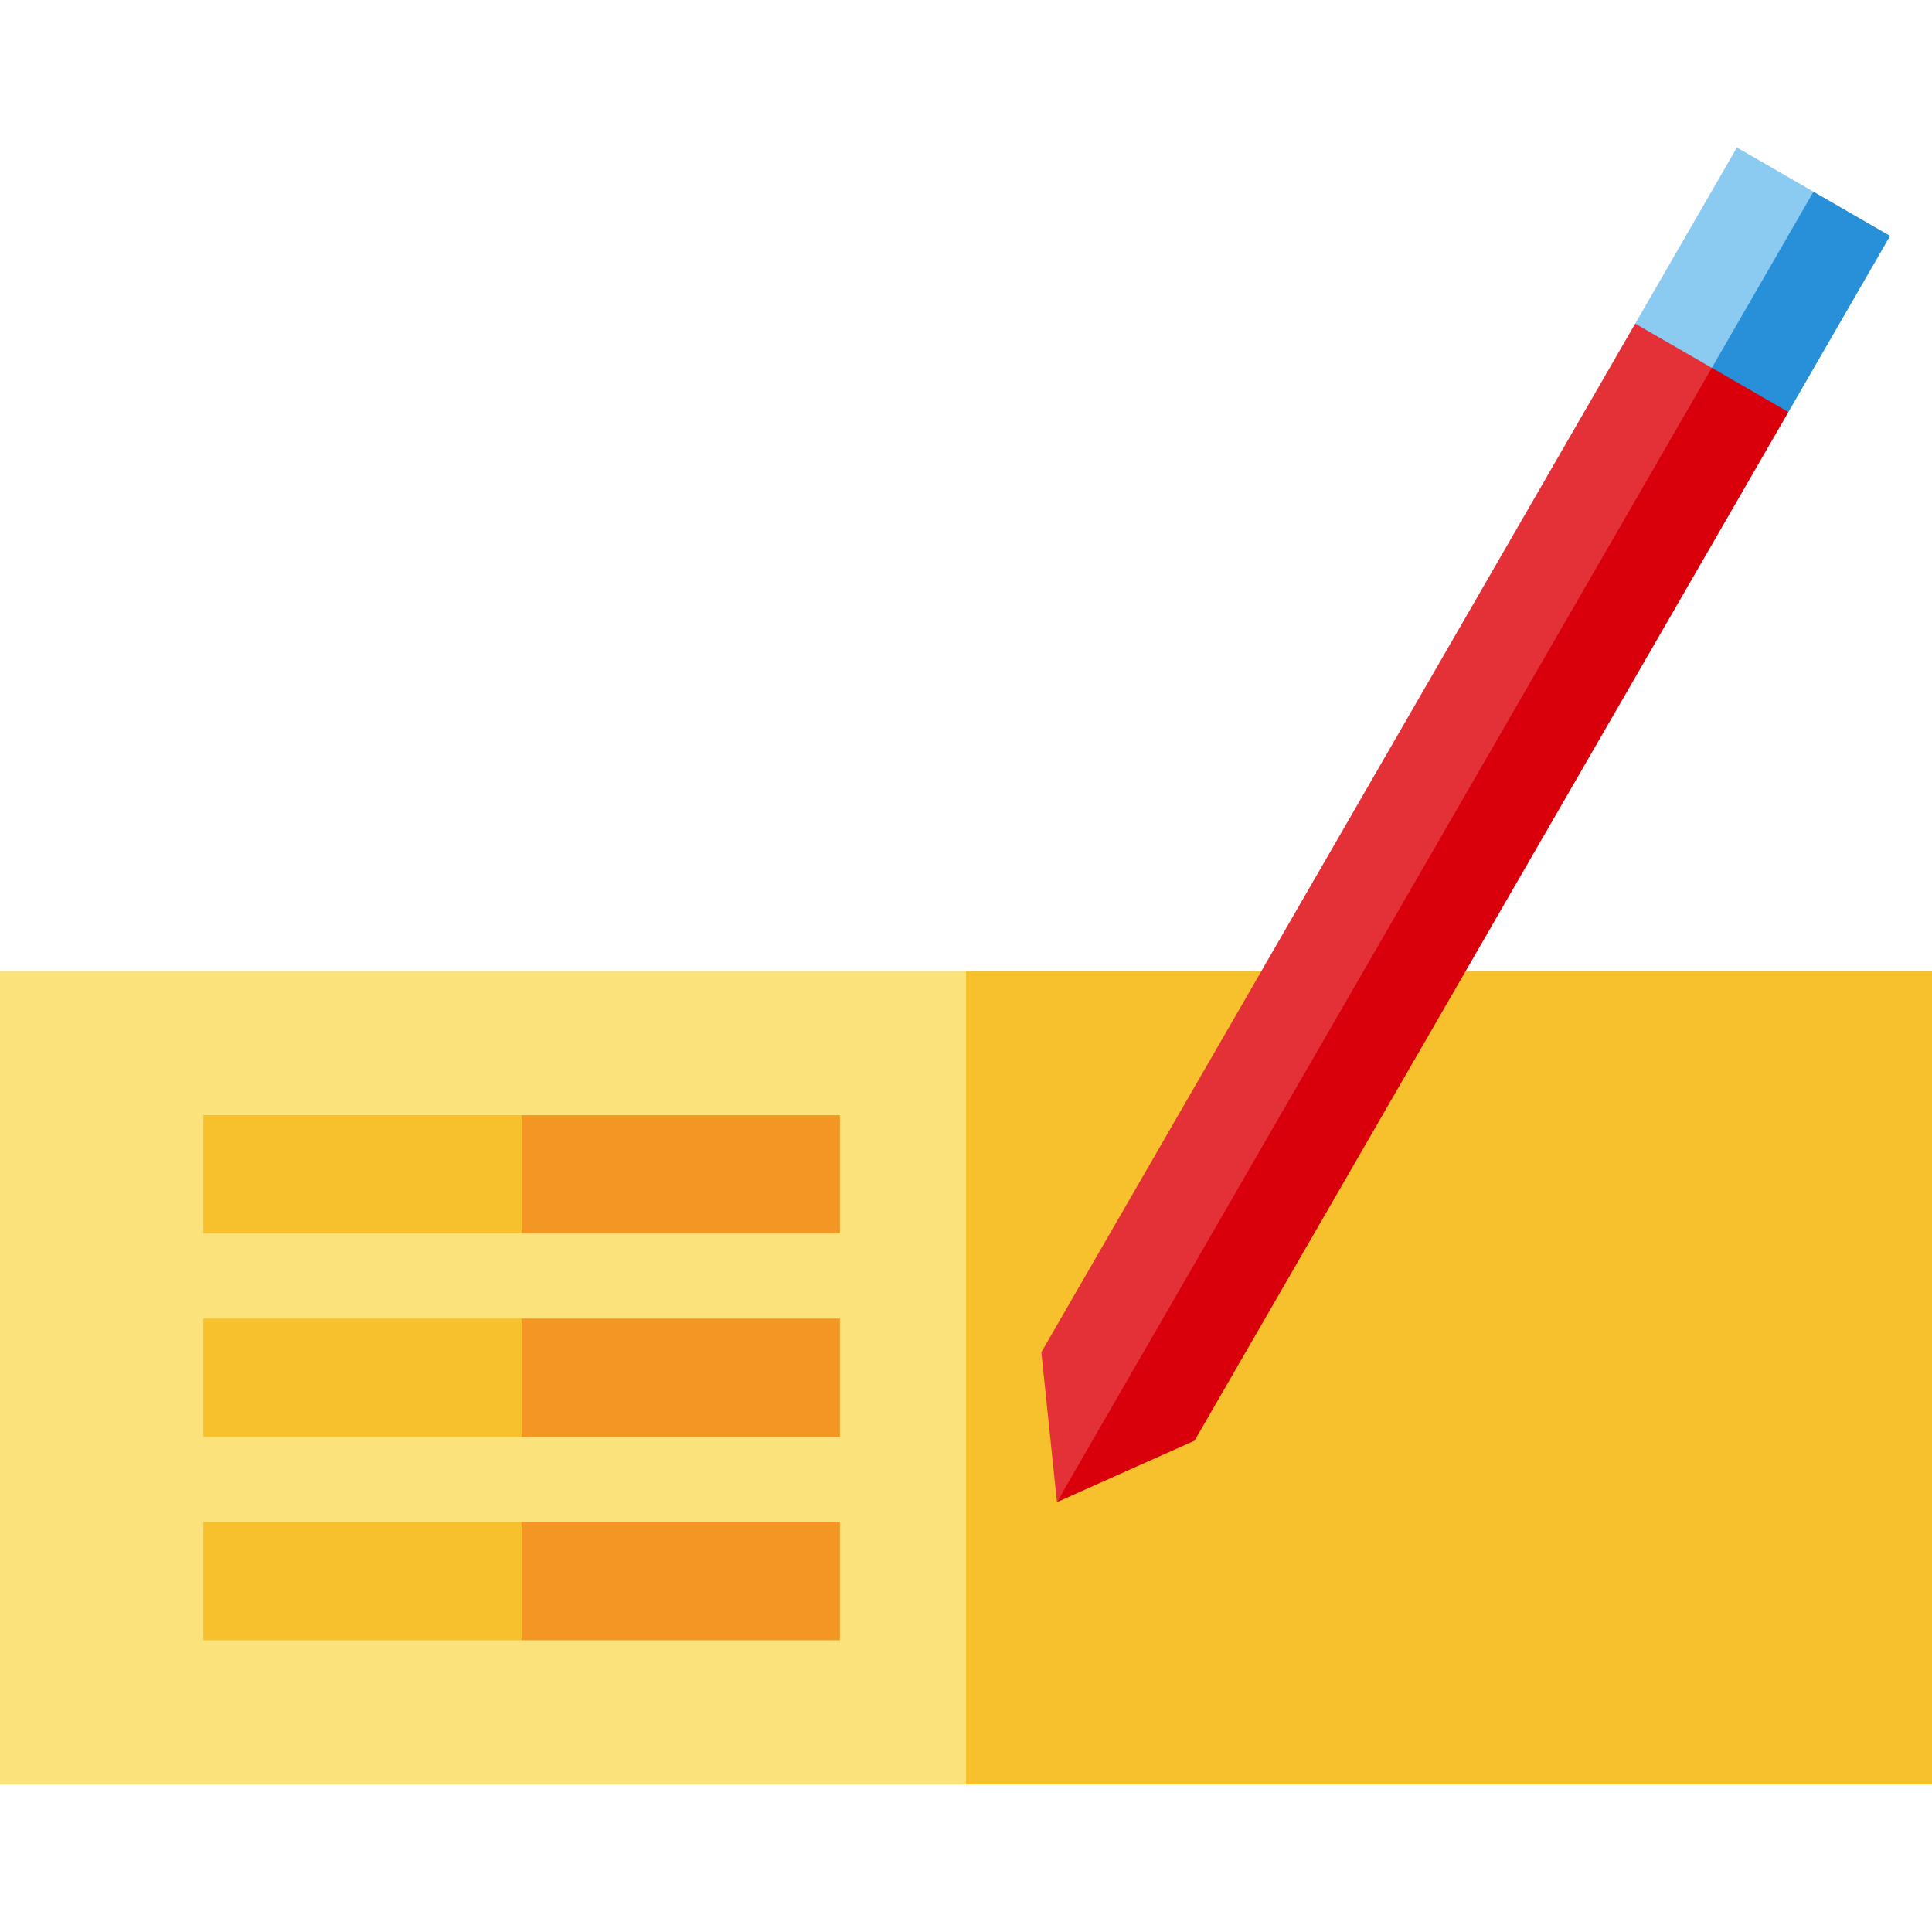
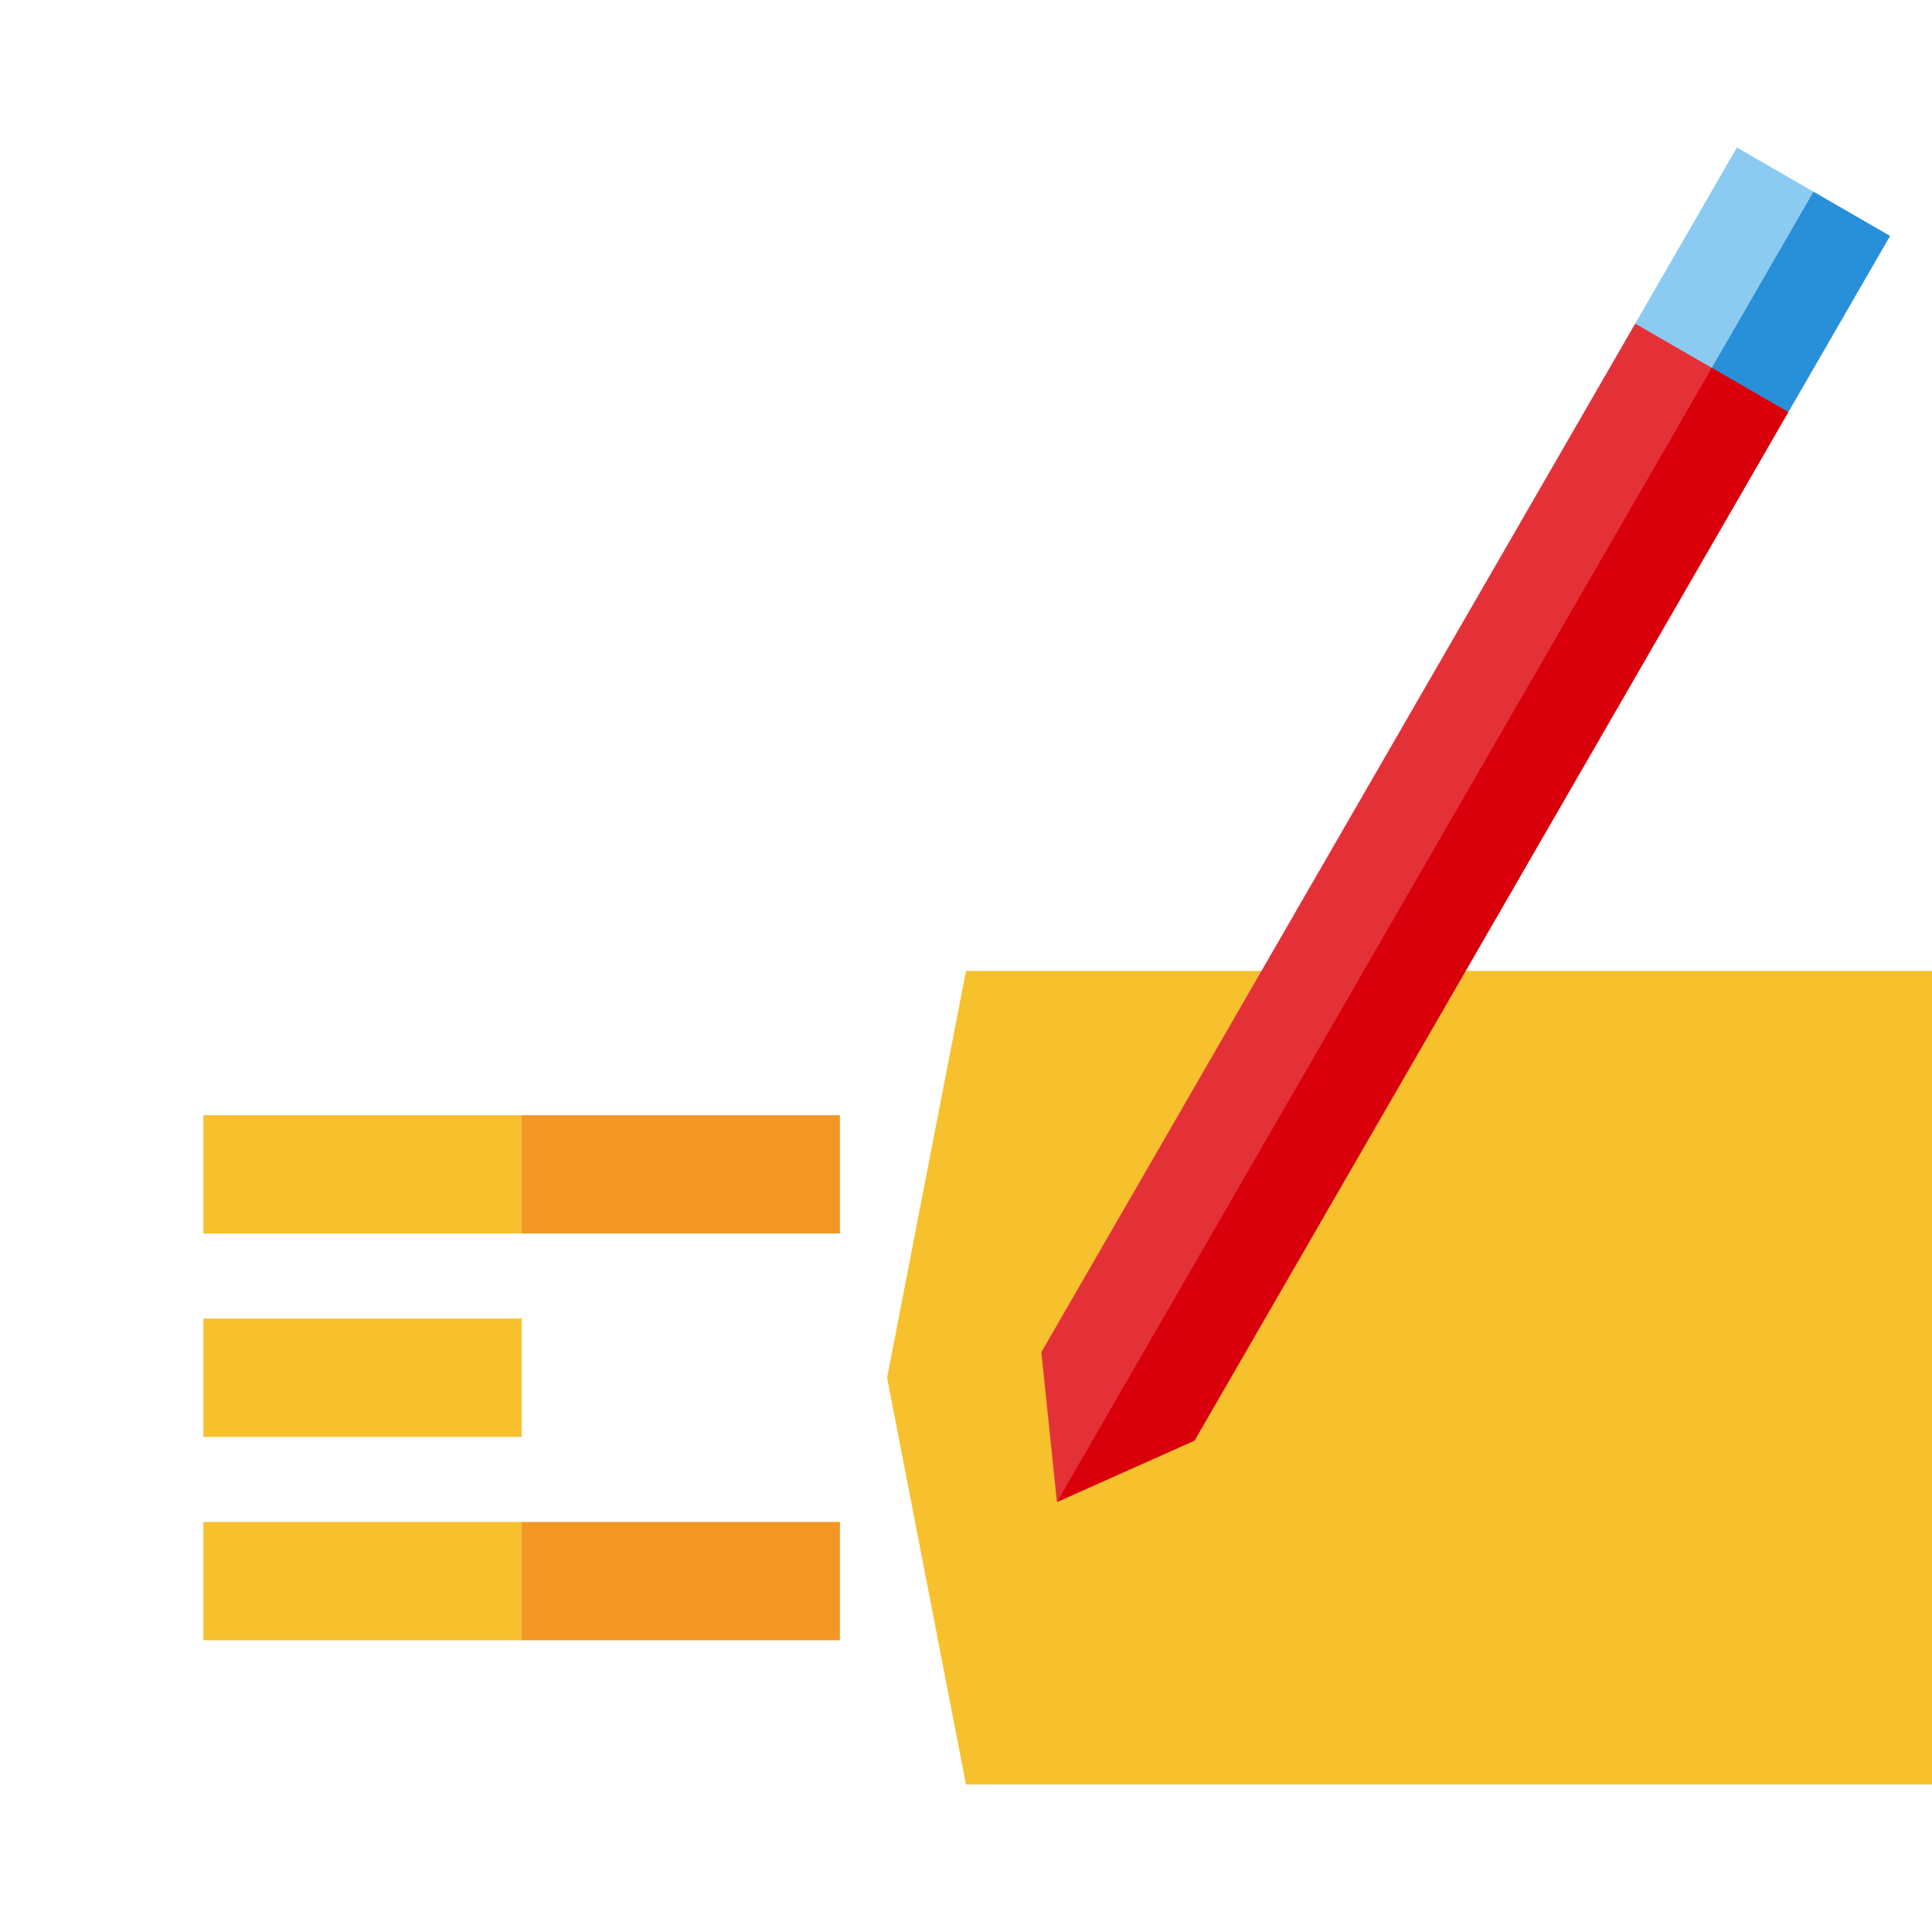
<svg xmlns="http://www.w3.org/2000/svg" version="1.1" id="Layer_1" viewBox="0 0 512 512" xml:space="preserve">
  <polygon style="fill:#F7C02D;" points="512,257.31 256,257.31 235.085,365.111 256,472.913 512,472.913 " />
-   <rect y="257.313" style="fill:#FBE27B;" width="256" height="215.604" />
  <polygon style="fill:#D9000C;" points="280.1,398.075 280.1,398.075 316.569,381.787 473.947,109.199 450.707,82.892 " />
  <polygon style="fill:#E43138;" points="433.348,85.76 275.97,358.347 280.1,398.075 457.223,91.285 " />
  <polygon style="fill:#288FD9;" points="453.648,97.479 473.947,109.199 500.897,62.519 480.598,50.8 457.223,68.28 " />
  <rect x="445.244" y="41.332" transform="matrix(-0.866 -0.5 0.5 -0.866 818.561 355.901)" style="fill:#8BCBF1;" width="23.439" height="53.9" />
  <g>
    <polygon style="fill:#F39624;" points="222.584,295.538 138.242,295.538 127.785,311.211 138.242,326.885 222.584,326.885  " />
-     <polygon style="fill:#F39624;" points="222.584,380.785 222.584,349.438 138.242,349.438 127.785,365.111 138.242,380.785  " />
    <polygon style="fill:#F39624;" points="222.584,434.686 222.584,403.339 138.242,403.339 127.785,419.012 138.242,434.686  " />
  </g>
  <g>
    <rect x="53.9" y="295.536" style="fill:#F7C02D;" width="84.344" height="31.347" />
    <rect x="53.9" y="349.442" style="fill:#F7C02D;" width="84.344" height="31.347" />
    <rect x="53.9" y="403.338" style="fill:#F7C02D;" width="84.344" height="31.347" />
  </g>
</svg>